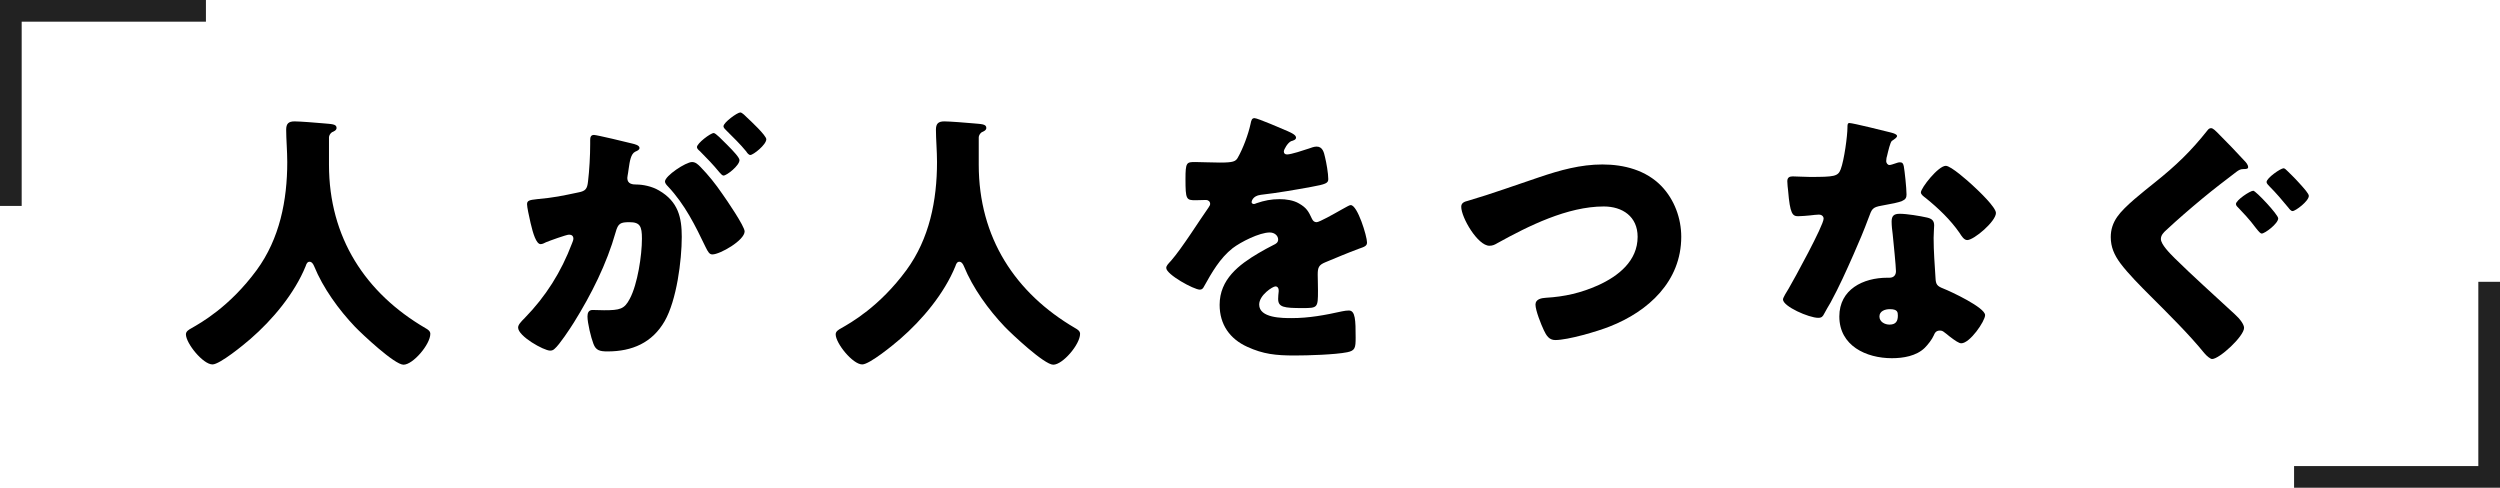
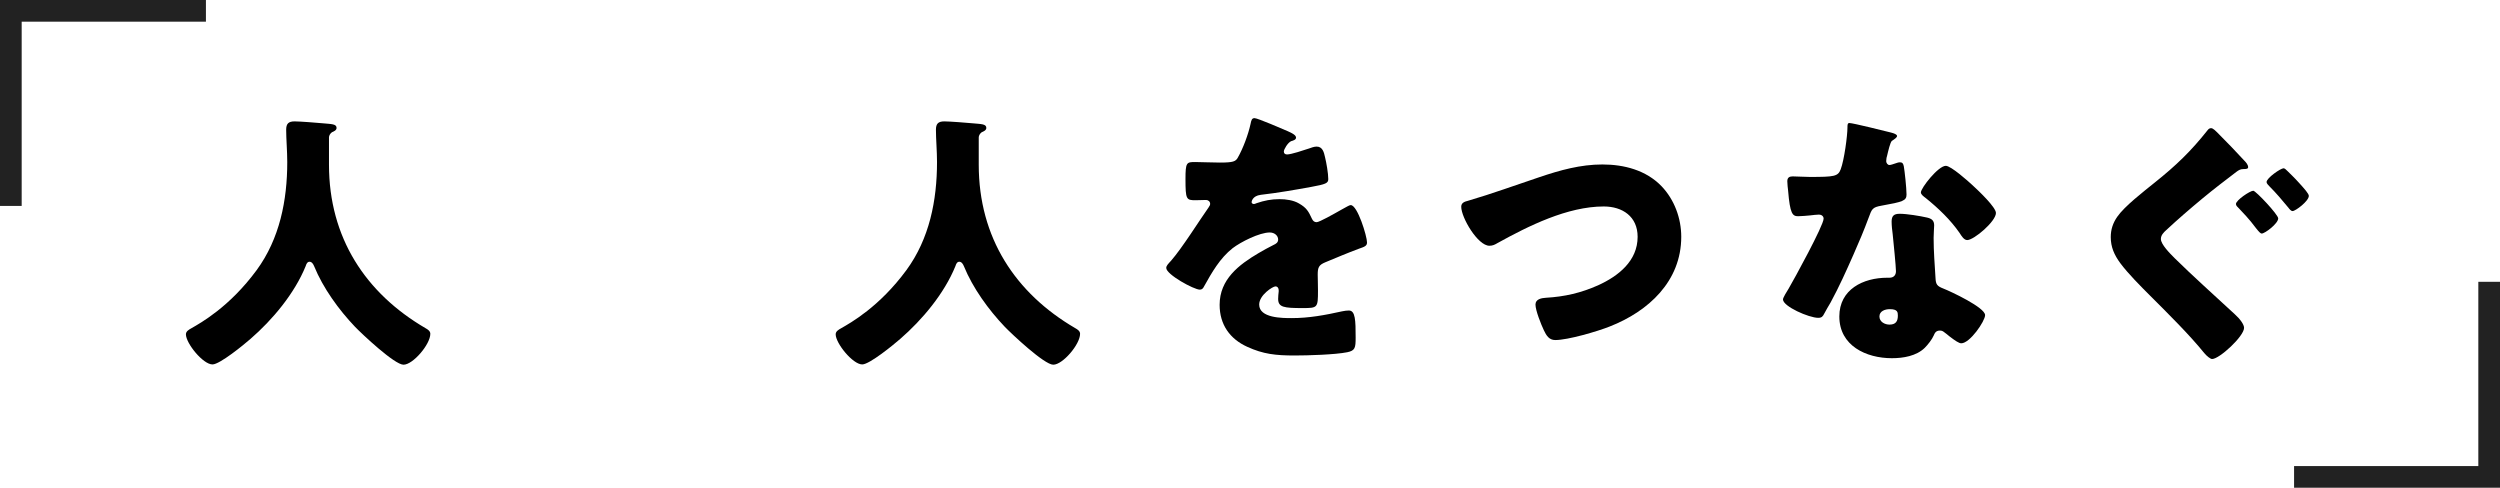
<svg xmlns="http://www.w3.org/2000/svg" width="692" height="135" viewBox="0 0 692 135" fill="none">
  <path d="M612.008 35.475C612.608 35.475 613.283 36.225 614.183 37.125C616.208 39.15 618.983 42 621.308 44.55C621.683 44.925 622.283 45.6 622.283 46.275C622.283 46.725 621.833 46.8 620.933 46.8C620.183 46.8 619.658 47.1 619.058 47.55C615.908 49.95 612.758 52.35 609.683 54.9C606.158 57.825 602.858 60.675 599.633 63.675C598.883 64.35 598.133 65.1 598.133 66.15C598.133 67.65 600.608 70.125 601.958 71.475C606.983 76.425 612.608 81.45 618.608 87C620.108 88.35 621.158 89.85 621.158 90.75C621.158 93.075 614.333 99.375 612.308 99.375C611.858 99.375 610.883 98.625 610.133 97.725C606.008 92.625 600.308 87 595.208 81.9C592.508 79.2 589.058 75.75 586.883 72.825C585.233 70.575 584.258 68.4 584.258 65.625C584.258 63.525 584.858 61.725 586.058 60C588.083 57.075 593.258 53.1 596.408 50.55C602.333 45.825 606.458 41.85 611.033 36.075C611.258 35.775 611.558 35.475 612.008 35.475ZM632.108 46.575C632.408 46.575 632.858 47.025 633.233 47.4C633.683 47.85 635.183 49.275 636.383 50.625C637.883 52.275 639.083 53.625 639.083 54.225C639.083 55.65 635.408 58.425 634.583 58.425C634.133 58.425 633.683 57.825 633.458 57.525C631.733 55.425 630.008 53.4 628.133 51.525C627.908 51.3 627.383 50.775 627.383 50.4C627.383 49.275 631.283 46.575 632.108 46.575ZM623.708 52.8C624.383 52.8 630.608 59.4 630.608 60.45C630.608 61.875 626.933 64.65 626.033 64.65C625.733 64.65 625.283 64.2 624.458 63.15C622.583 60.6 620.708 58.725 619.733 57.675C619.358 57.3 618.908 56.925 618.908 56.475C618.908 55.425 622.808 52.8 623.708 52.8Z" fill="black" />
  <path d="M511.901 34.05C512.876 34.05 521.876 36.3 523.376 36.675C524.276 36.9 525.101 37.2 525.101 37.65C525.101 38.025 524.576 38.4 523.676 39C523.226 39.3 522.626 41.925 522.326 43.2C522.251 43.5 522.176 43.65 522.176 43.8C522.176 44.025 522.101 44.325 522.101 44.625C522.101 45.075 522.476 45.675 523.001 45.675C523.376 45.675 524.201 45.375 524.651 45.225C525.101 45.075 525.476 44.925 525.926 44.925C526.601 44.925 526.826 45.3 526.976 46.05C527.201 47.25 527.726 52.05 527.726 53.85C527.726 55.575 526.676 55.875 520.826 56.925C518.201 57.375 518.126 57.9 517.226 60.3C515.951 63.75 514.526 67.125 513.026 70.5C511.076 74.925 509.051 79.425 506.726 83.7C506.126 84.75 505.376 85.95 504.926 86.85C504.551 87.6 504.251 87.975 503.276 87.975C500.726 87.975 493.526 84.825 493.526 82.875C493.526 82.425 494.576 80.7 495.101 79.875C496.601 77.325 504.776 62.4 504.776 60.525C504.776 59.775 504.101 59.4 503.501 59.4C503.051 59.4 501.551 59.55 501.026 59.625C500.201 59.7 498.626 59.85 497.726 59.85C496.151 59.85 495.476 59.175 494.951 52.8C494.876 52.2 494.726 50.85 494.726 50.175C494.726 49.125 495.326 48.825 496.226 48.825C497.501 48.825 499.301 48.975 500.951 48.975C507.776 48.975 508.751 48.825 509.501 46.875C510.476 44.325 511.376 37.575 511.376 35.25C511.376 34.65 511.376 34.05 511.901 34.05ZM538.601 45.9C540.026 45.9 544.826 50.175 546.026 51.3C547.751 52.875 552.476 57.375 552.476 58.95C552.476 61.275 546.401 66.45 544.526 66.45C543.626 66.45 542.951 65.325 542.426 64.5C539.876 60.825 536.576 57.675 533.051 54.825C532.451 54.375 531.701 53.85 531.701 53.25C531.701 52.05 536.501 45.9 538.601 45.9ZM525.851 59.175C527.801 59.175 531.476 59.775 533.426 60.225C534.701 60.525 535.376 61.05 535.376 62.4C535.376 63.15 535.226 64.5 535.226 65.85C535.226 69.6 535.526 73.275 535.751 76.95C535.826 78.75 536.201 79.2 537.926 79.875C540.026 80.7 549.476 85.125 549.476 87.225C549.476 88.875 545.276 95.025 542.876 95.025C542.276 95.025 541.226 94.35 539.576 93.075C539.126 92.7 538.676 92.325 538.151 91.95C537.776 91.65 537.476 91.5 536.951 91.5C535.751 91.5 535.451 92.4 535.301 92.775C534.776 93.975 533.651 95.4 532.751 96.3C530.426 98.55 526.826 99.15 523.676 99.15C516.551 99.15 509.126 95.7 509.126 87.6C509.126 80.1 515.726 76.875 522.401 76.875H523.001C524.201 76.875 524.801 76.125 524.801 75.075C524.801 73.8 524.126 67.125 523.901 64.875C523.751 63.75 523.601 62.475 523.601 61.35C523.601 59.775 524.201 59.175 525.851 59.175ZM523.076 85.575C521.801 85.575 520.226 86.1 520.226 87.6C520.226 89.1 521.726 89.85 523.001 89.85C524.726 89.85 525.326 88.95 525.326 87.375C525.326 86.4 525.251 85.575 523.076 85.575Z" fill="black" />
  <path d="M443.545 45.525C449.545 45.525 455.62 47.1 459.895 51.525C463.495 55.275 465.37 60.45 465.37 65.55C465.37 77.85 456.295 86.175 445.57 90.375C442.195 91.725 434.02 94.125 430.495 94.125C428.77 94.125 428.02 92.85 427.345 91.425C426.595 89.85 425.02 85.95 425.02 84.3C425.02 82.8 426.67 82.5 427.87 82.425C433.12 82.125 437.62 81.075 442.345 78.975C447.97 76.425 453.295 72.225 453.295 65.55C453.295 59.925 449.095 57.15 443.92 57.15C433.87 57.15 423.07 62.55 414.52 67.275C413.77 67.725 413.17 68.025 412.27 68.025C409.045 68.025 404.47 60.225 404.47 57.225C404.47 56.1 405.445 55.8 406.345 55.575C413.02 53.625 419.545 51.225 426.07 49.05C431.845 47.1 437.47 45.525 443.545 45.525Z" fill="black" />
  <path d="M347.267 32.7C348.092 32.7 355.217 35.775 356.417 36.3C357.767 36.9 358.742 37.425 358.742 38.1C358.742 38.7 357.917 38.925 357.392 39.075C356.492 39.45 355.367 41.325 355.367 41.925C355.367 42.525 355.742 42.75 356.267 42.75C357.392 42.75 360.767 41.625 362.342 41.1C362.942 40.875 363.767 40.575 364.442 40.575C366.092 40.575 366.467 42.15 366.767 43.5C367.142 45 367.667 48 367.667 49.575C367.667 50.7 366.992 51 362.867 51.75C358.742 52.5 353.642 53.4 348.992 53.925C346.592 54.225 346.442 55.875 346.442 55.95C346.442 56.325 346.817 56.475 347.117 56.475C347.267 56.475 347.642 56.325 347.792 56.25C349.967 55.5 351.917 55.125 354.167 55.125C355.967 55.125 358.067 55.425 359.567 56.325C361.667 57.525 362.192 58.5 363.167 60.6C363.467 61.2 363.842 61.5 364.442 61.5C365.192 61.5 369.167 59.25 371.417 57.975C372.092 57.6 372.617 57.3 372.917 57.15C373.217 57 373.592 56.775 373.892 56.775C375.767 56.775 378.392 65.4 378.392 67.125C378.392 68.1 377.642 68.325 376.142 68.85C372.542 70.2 370.292 71.175 366.842 72.6C365.042 73.35 364.742 74.025 364.742 76.05C364.742 76.95 364.817 78.75 364.817 80.4C364.817 85.2 364.742 85.275 360.542 85.275C355.367 85.275 353.792 85.05 353.792 82.725C353.792 82.05 353.867 81.375 353.942 80.7V80.325C353.942 79.8 353.642 79.275 353.042 79.275C352.292 79.275 348.542 81.675 348.542 84.3C348.542 88.05 354.917 88.05 357.542 88.05C362.342 88.05 366.767 87.225 371.492 86.175C372.167 86.025 372.842 85.95 373.367 85.95C375.167 85.95 375.242 88.65 375.242 93.45C375.242 96.3 375.092 97.05 372.917 97.5C369.542 98.175 362.042 98.4 358.367 98.4C353.117 98.4 349.667 98.025 345.242 96C340.442 93.825 337.592 89.85 337.592 84.375C337.592 77.325 342.917 73.275 348.392 70.05C349.667 69.3 351.167 68.475 352.517 67.8C353.192 67.5 353.792 67.125 353.792 66.3C353.792 65.25 352.817 64.35 351.467 64.35C348.617 64.35 343.442 66.975 341.192 68.7C337.667 71.475 335.417 75.45 333.242 79.35C333.017 79.8 332.717 80.175 332.117 80.175C330.467 80.175 322.817 75.975 322.817 74.175C322.817 73.575 323.267 73.125 324.167 72.15C327.242 68.625 332.117 60.825 334.517 57.45C334.892 56.925 334.967 56.7 334.967 56.4C334.967 55.8 334.442 55.35 333.842 55.35C332.942 55.35 331.892 55.425 330.917 55.425C328.367 55.425 328.142 55.2 328.142 49.575C328.142 44.925 328.442 44.85 330.842 44.85C332.492 44.85 335.192 45 337.667 45C341.342 45 342.017 44.7 342.617 43.65C344.117 41.025 345.542 37.125 346.142 34.35C346.367 33.225 346.517 32.7 347.267 32.7Z" fill="black" />
  <path d="M271.741 36.6C271.216 36.975 270.916 37.575 270.916 38.025V45.6C270.916 65.775 281.041 81.15 297.616 90.825C298.291 91.2 298.966 91.65 298.966 92.4C298.966 95.325 294.166 100.95 291.541 100.95C289.066 100.95 280.066 92.475 278.116 90.45C273.616 85.725 269.266 79.725 266.791 73.65C266.566 73.125 266.191 72.45 265.516 72.45C264.916 72.45 264.616 73.125 264.466 73.65C261.391 81.225 255.316 88.5 249.166 93.825C247.366 95.4 240.691 100.875 238.666 100.875C236.041 100.875 231.316 95.025 231.316 92.55C231.316 91.725 232.066 91.275 232.891 90.825C235.366 89.4 243.391 84.975 250.891 74.775C257.266 66.075 259.366 55.5 259.366 44.85C259.366 41.85 259.066 38.475 259.066 35.925C259.066 34.275 259.666 33.6 261.391 33.6C262.741 33.6 267.691 33.975 269.191 34.125C271.516 34.35 273.016 34.275 273.016 35.4C273.016 36.075 272.266 36.375 271.741 36.6Z" fill="black" />
-   <path d="M191.563 44.85C192.538 44.85 193.213 45.525 193.888 46.2C196.138 48.525 198.013 50.85 199.963 53.7C201.088 55.275 206.113 62.625 206.113 64.05C206.113 66.525 199.288 70.425 197.188 70.425C196.363 70.425 195.988 69.75 195.313 68.4C192.463 62.475 189.613 56.625 184.888 51.6C184.513 51.225 184.063 50.7 184.063 50.25C184.063 48.675 189.838 44.85 191.563 44.85ZM204.913 31.125C205.438 31.125 206.488 32.25 206.713 32.475C207.763 33.45 212.113 37.5 212.113 38.55C212.113 40.05 208.513 42.9 207.688 42.9C207.238 42.9 206.788 42.3 206.563 41.925C204.913 39.9 202.963 38.025 201.088 36.15C200.788 35.85 200.263 35.4 200.263 34.95C200.263 33.9 204.088 31.125 204.913 31.125ZM197.563 36.825C198.088 36.825 199.888 38.7 201.238 40.05C203.188 42 204.688 43.65 204.688 44.325C204.688 45.825 201.163 48.6 200.263 48.6C199.963 48.6 199.513 48.15 199.138 47.7C197.488 45.675 195.613 43.725 193.738 41.85C193.288 41.475 192.913 41.1 192.913 40.725C192.913 39.675 196.663 36.825 197.563 36.825ZM163.363 39.9V38.775C163.363 38.025 163.513 37.35 164.413 37.35C165.163 37.35 173.638 39.375 175.063 39.75C175.663 39.9 177.013 40.2 177.013 40.95C177.013 41.475 176.488 41.7 175.813 42C174.613 42.6 174.313 44.625 174.013 46.725L173.863 47.775C173.788 48.225 173.638 49.05 173.638 49.275C173.638 51 175.213 51.075 176.188 51.075C177.838 51.075 180.388 51.525 182.413 52.725C187.738 55.8 188.713 60.225 188.713 65.55C188.713 72.15 187.288 83.1 183.988 88.875C180.538 94.875 174.988 97.275 168.163 97.275C165.988 97.275 164.938 96.975 164.263 95.175C163.588 93.45 162.613 89.4 162.613 87.6C162.613 86.625 162.913 85.8 164.038 85.8C165.088 85.8 166.138 85.875 167.188 85.875C171.613 85.875 172.813 85.575 174.313 82.725C176.488 78.675 177.688 70.65 177.688 66.075C177.688 62.625 177.163 61.5 174.238 61.5C171.763 61.5 171.088 61.8 170.413 64.275C167.938 73.05 163.663 81.525 158.863 89.25C157.888 90.825 154.813 95.475 153.538 96.525C153.163 96.9 152.788 97.05 152.263 97.05C150.538 97.05 143.413 93.075 143.413 90.675C143.413 89.925 144.088 89.175 145.288 87.975C151.063 82.05 155.338 75.3 158.338 67.35C158.488 66.975 158.713 66.45 158.713 66.075C158.713 65.325 158.263 64.95 157.513 64.95C156.763 64.95 152.038 66.675 151.138 67.05C150.688 67.275 150.163 67.575 149.638 67.575C148.438 67.575 147.538 64.65 146.863 61.725C146.413 59.775 145.888 57.3 145.888 56.55C145.888 55.575 146.413 55.35 148.663 55.125C153.538 54.675 155.488 54.225 160.138 53.25C162.088 52.875 162.538 52.275 162.763 50.25C163.138 47.175 163.363 43.05 163.363 39.9Z" fill="black" />
  <path d="M91.888 36.6C91.363 36.975 91.063 37.575 91.063 38.025V45.6C91.063 65.775 101.188 81.15 117.763 90.825C118.438 91.2 119.113 91.65 119.113 92.4C119.113 95.325 114.313 100.95 111.688 100.95C109.213 100.95 100.213 92.475 98.263 90.45C93.763 85.725 89.413 79.725 86.938 73.65C86.713 73.125 86.338 72.45 85.663 72.45C85.063 72.45 84.763 73.125 84.613 73.65C81.538 81.225 75.463 88.5 69.313 93.825C67.513 95.4 60.838 100.875 58.813 100.875C56.188 100.875 51.463 95.025 51.463 92.55C51.463 91.725 52.213 91.275 53.038 90.825C55.513 89.4 63.538 84.975 71.038 74.775C77.413 66.075 79.513 55.5 79.513 44.85C79.513 41.85 79.213 38.475 79.213 35.925C79.213 34.275 79.813 33.6 81.538 33.6C82.888 33.6 87.838 33.975 89.338 34.125C91.663 34.35 93.163 34.275 93.163 35.4C93.163 36.075 92.413 36.375 91.888 36.6Z" fill="black" />
  <path fill-rule="evenodd" clip-rule="evenodd" d="M0 0H57V6H6V57H0V0Z" fill="#222222" />
  <path fill-rule="evenodd" clip-rule="evenodd" d="M692 135L635 135L635 129L686 129L686 78L692 78L692 135Z" fill="#222222" />
</svg>